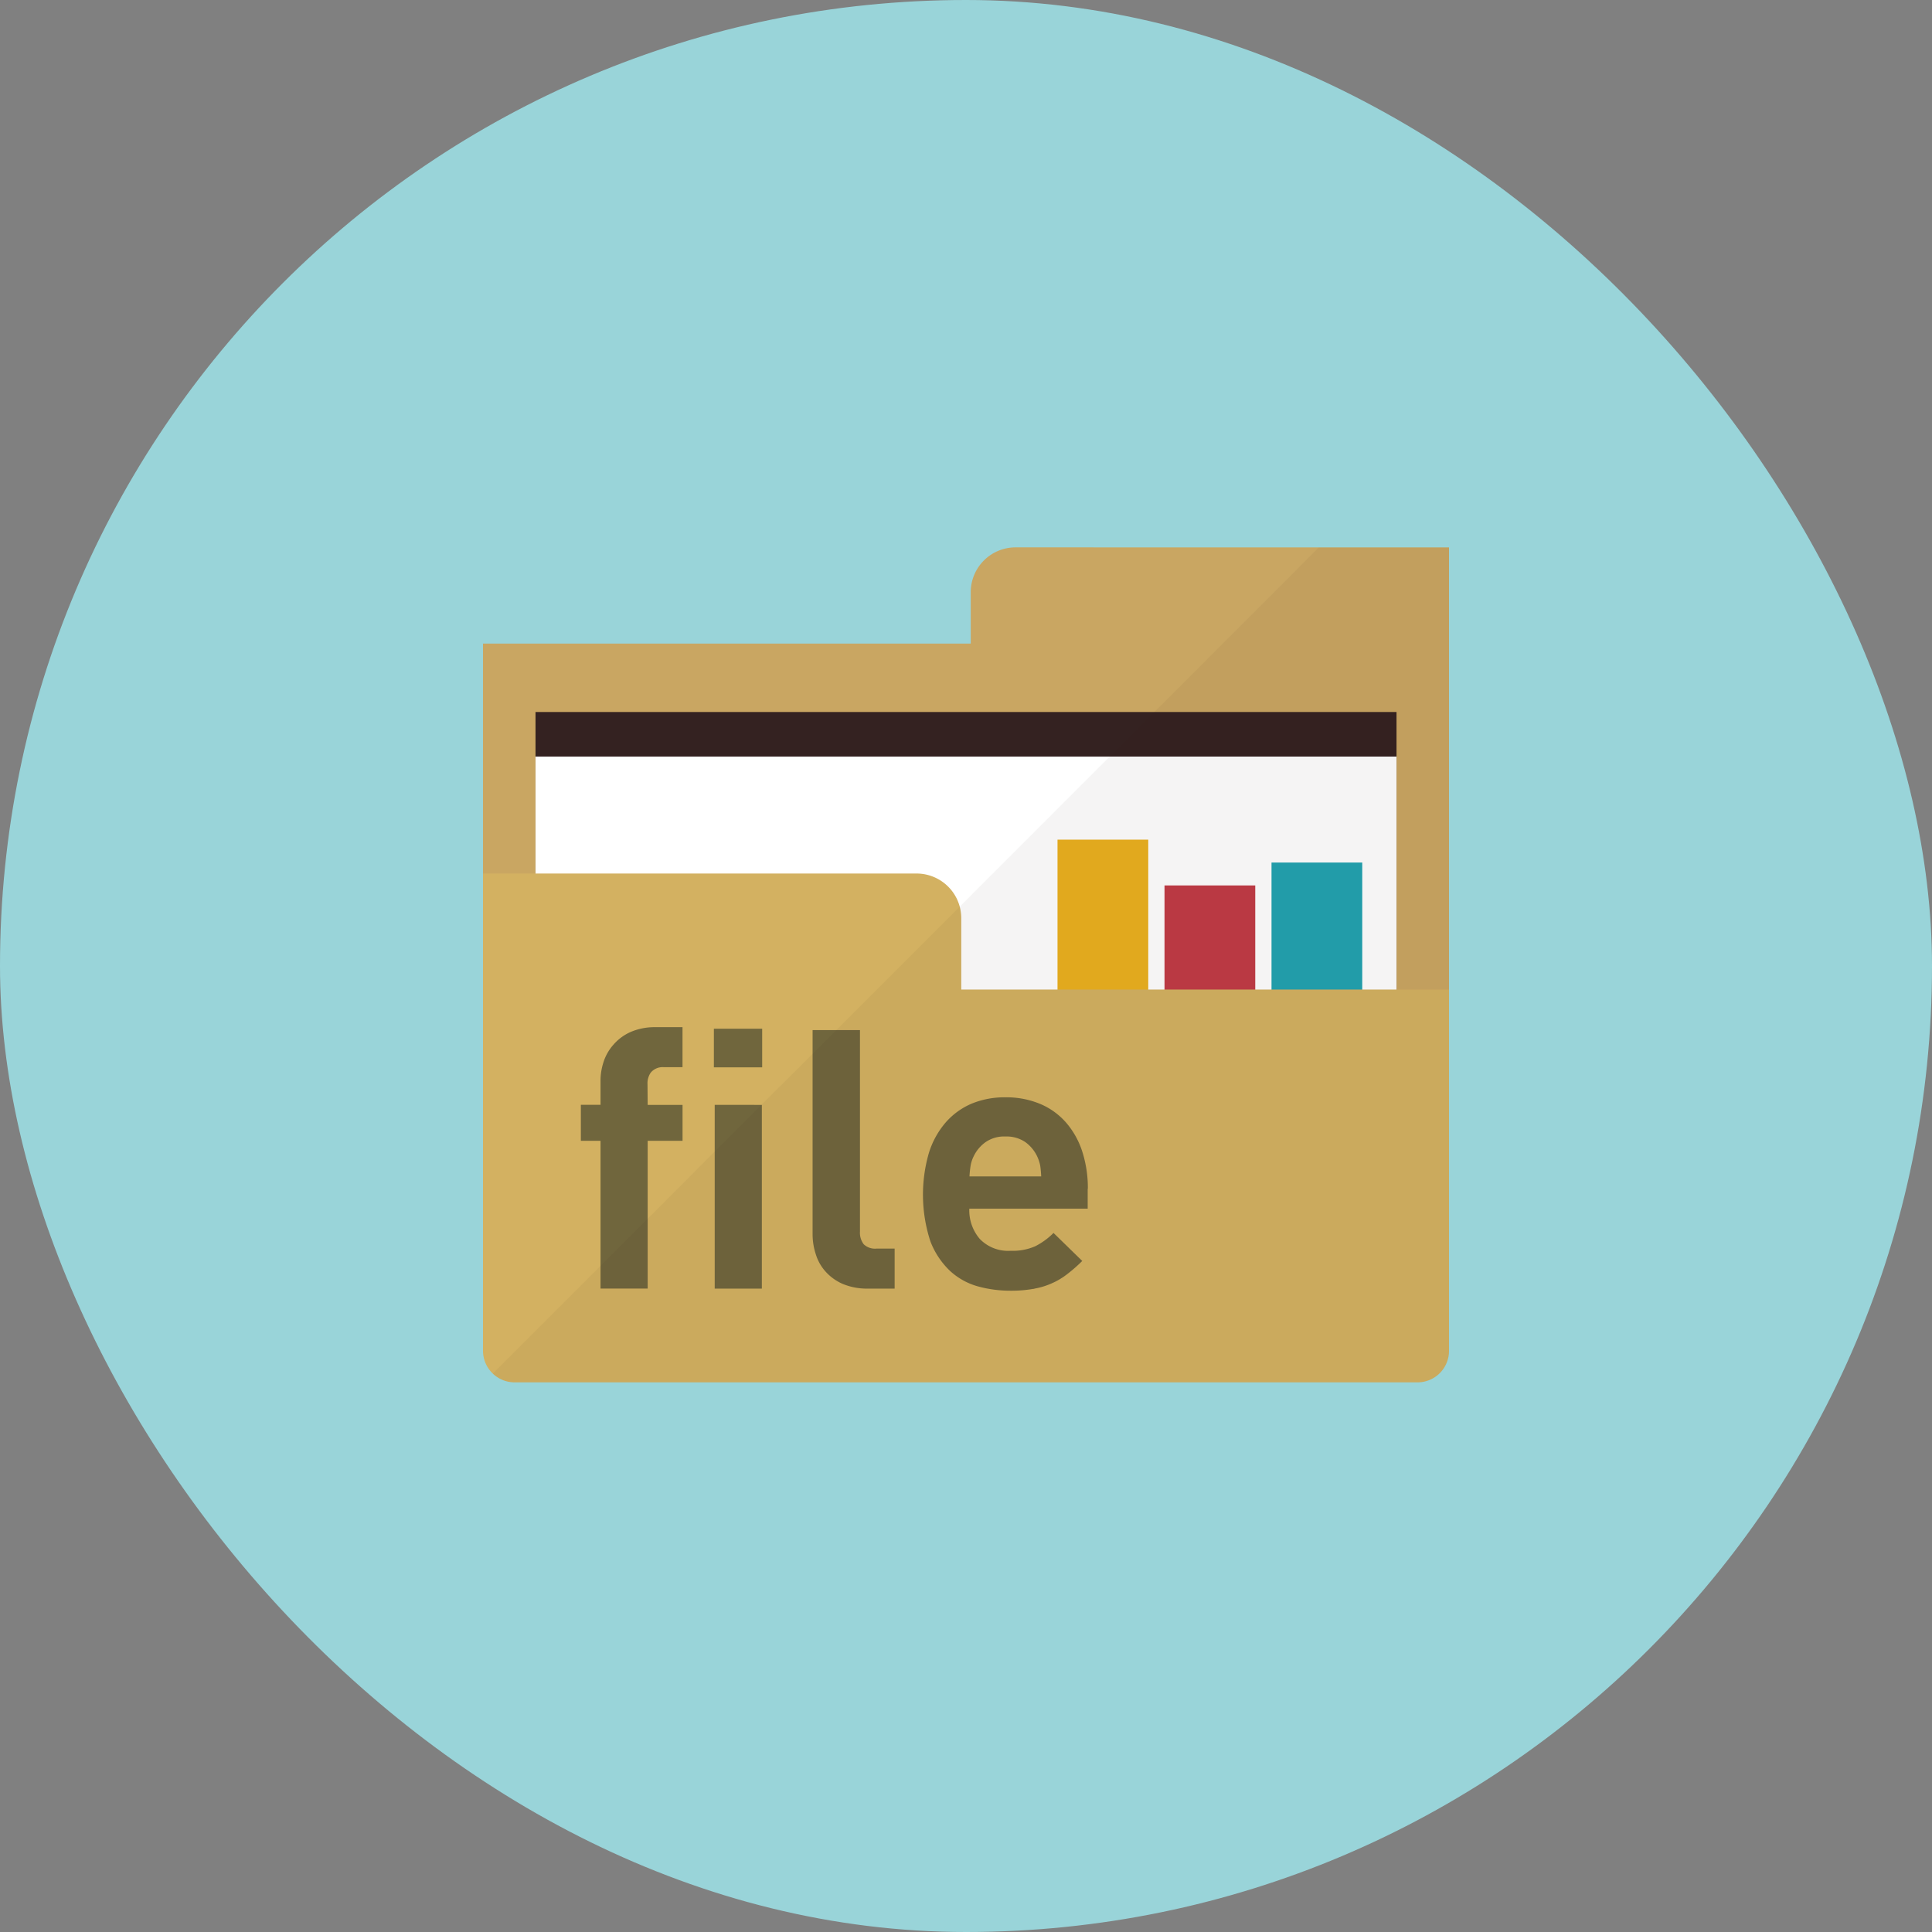
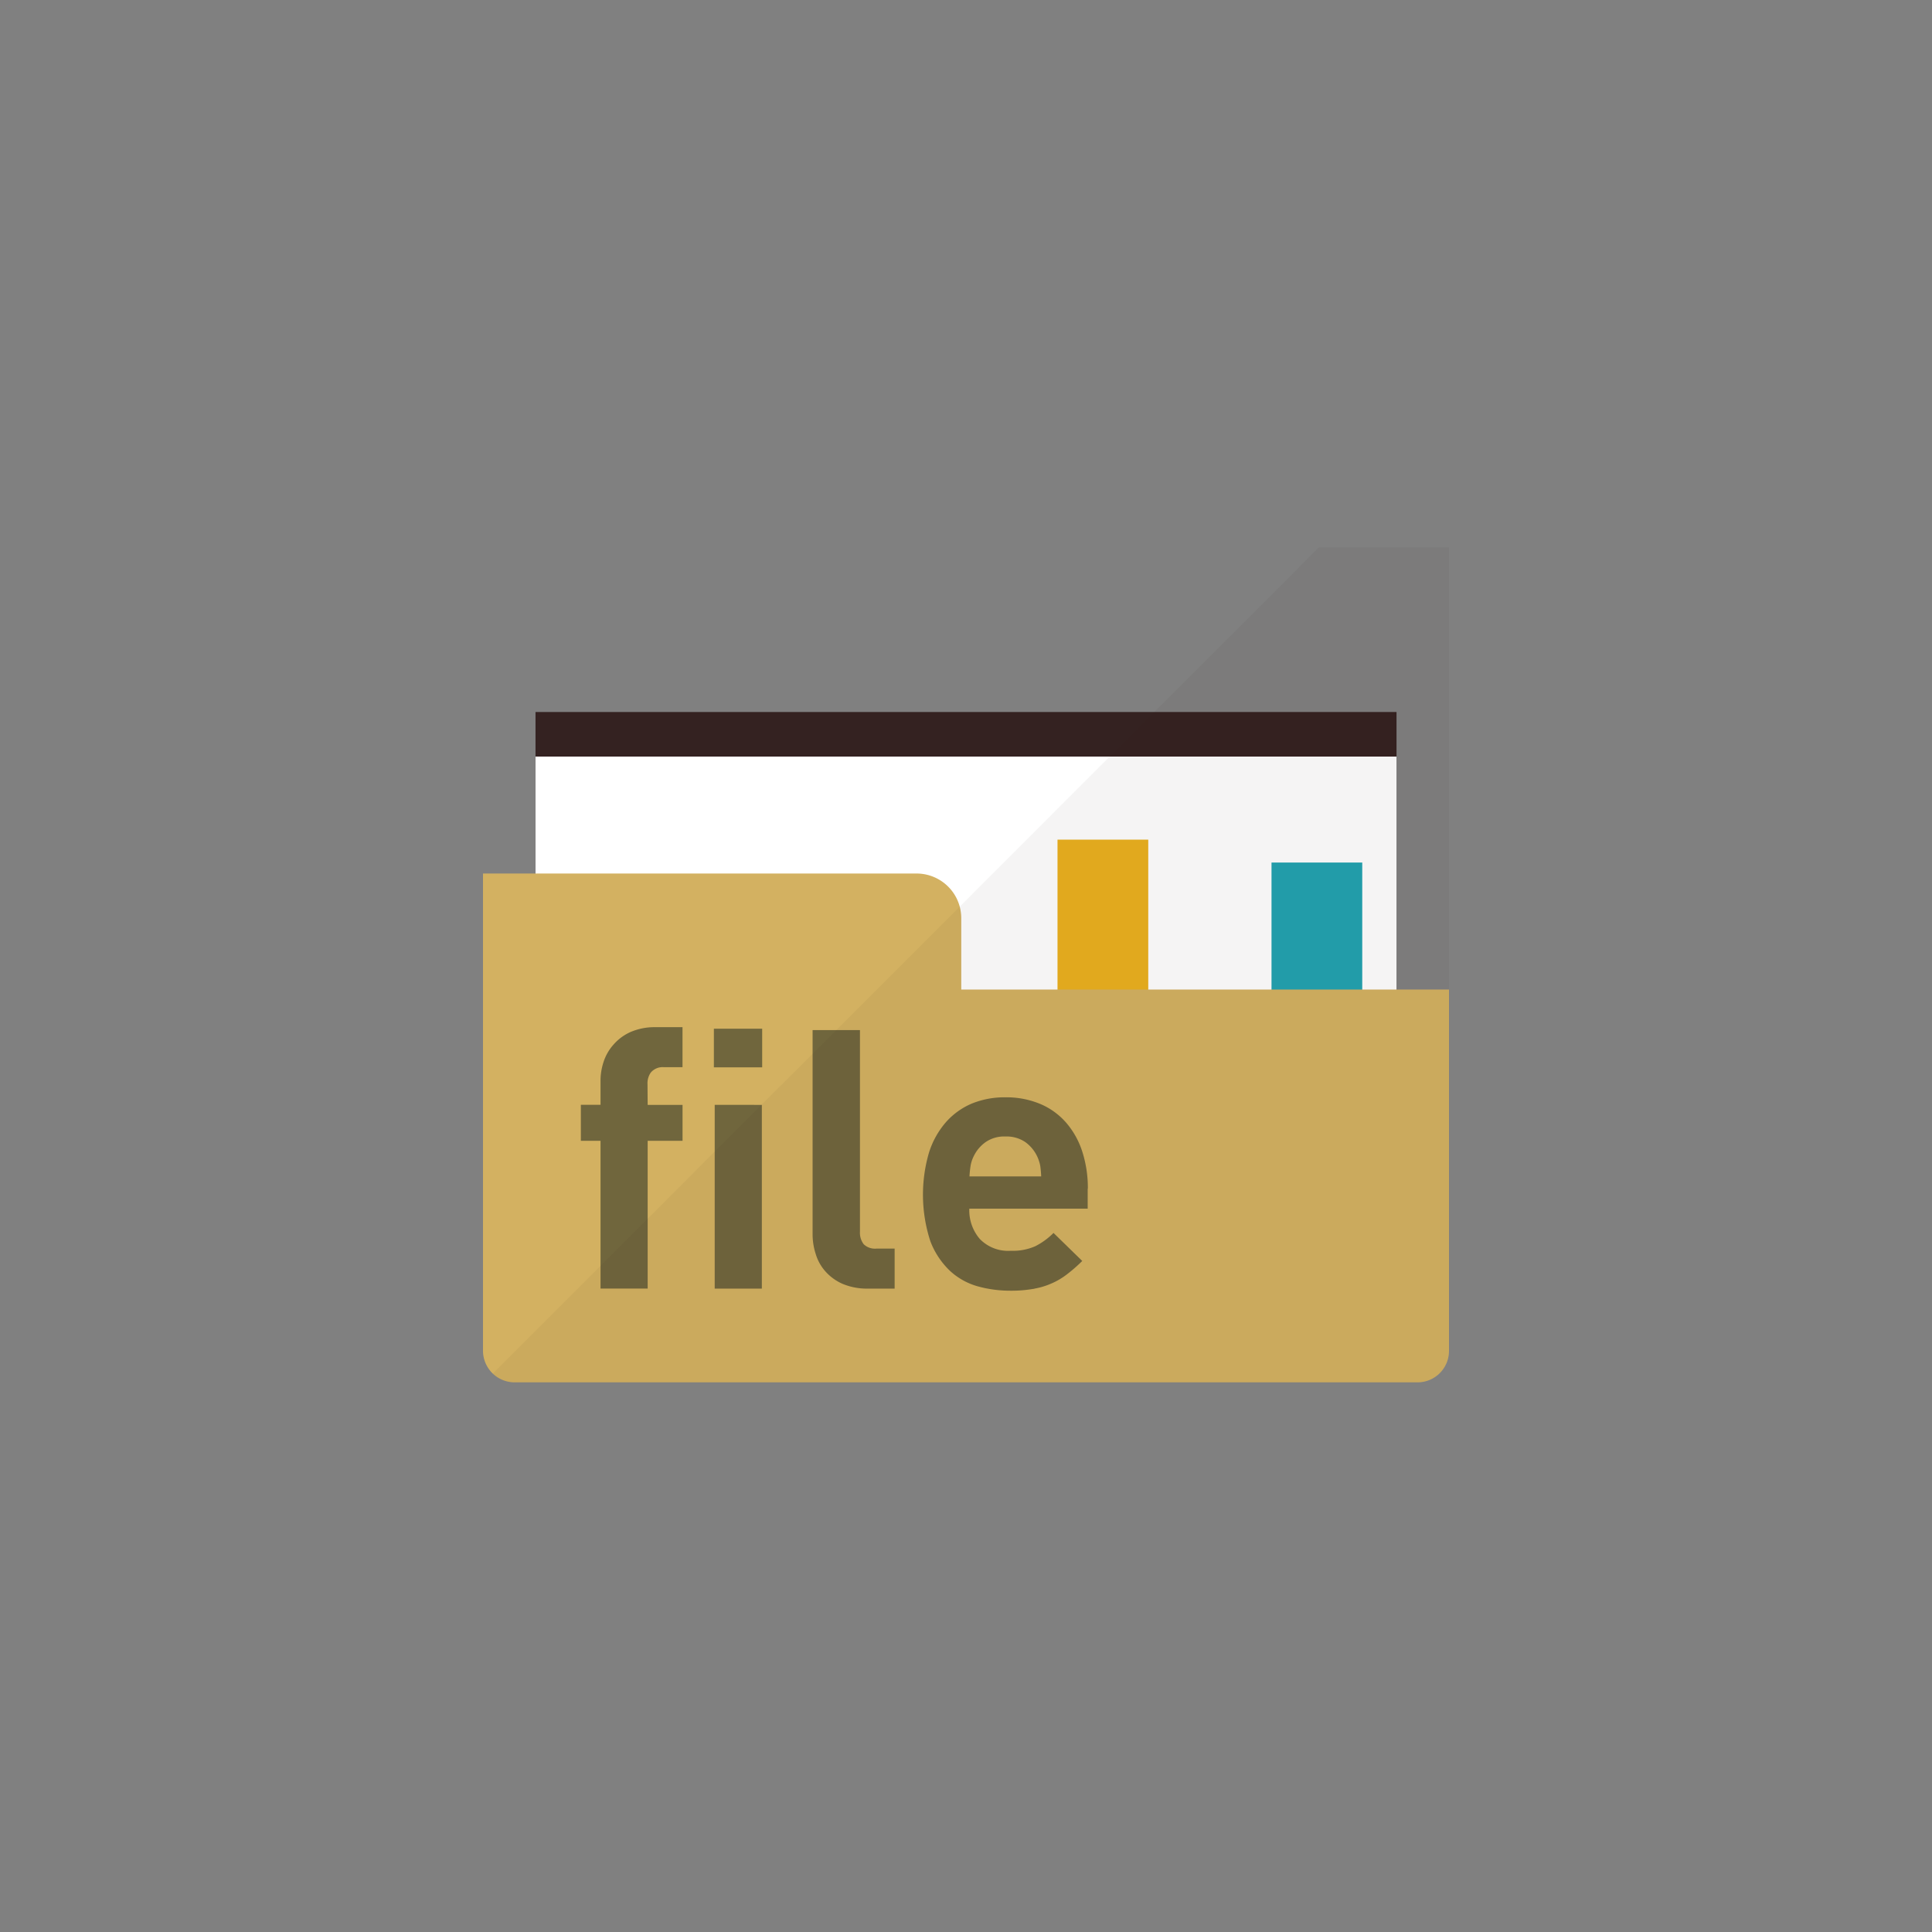
<svg xmlns="http://www.w3.org/2000/svg" width="60" height="60" viewBox="0 0 60 60">
  <rect x="0" y="0" width="60" height="60" fill="#808080" stroke="none" />
  <defs>
    <style>.a{fill:#99d4d9;}.b{fill:#c9a662;}.c{fill:#342221;}.d{fill:#fff;}.e{fill:#eab01e;}.f{fill:#c13b45;}.g{fill:#22a3b0;}.h{fill:#d3b161;}.i{fill:#70663d;}.j{opacity:0.05;}.k{fill:#231815;}</style>
  </defs>
-   <rect class="a" width="60" height="60" rx="30" />
  <g transform="translate(15 17)">
-     <path class="b" d="M108.643,102.707v23.02h-30V105.695H93.79V104.1a1.393,1.393,0,0,1,1.39-1.394Z" transform="translate(-78.643 -102.707)" />
    <g transform="translate(1.631 5.112)">
      <rect class="c" width="26.739" height="11.199" />
      <g transform="translate(0 1.384)">
        <rect class="d" width="26.739" height="10.528" />
      </g>
    </g>
    <g transform="translate(17.842 9.076)">
      <rect class="e" width="2.818" height="6.125" />
    </g>
    <g transform="translate(21.165 10.498)">
-       <rect class="f" width="2.818" height="6.125" />
-     </g>
+       </g>
    <g transform="translate(24.488 9.787)">
      <rect class="g" width="2.818" height="6.125" />
    </g>
    <g transform="translate(0 10.128)">
      <path class="h" d="M108.643,226.067v11.22a.977.977,0,0,1-.974.979H79.617a.983.983,0,0,1-.974-.979V222.464H92.106a1.39,1.39,0,0,1,1.342,1.026,1.442,1.442,0,0,1,.048.364v2.213h15.147Z" transform="translate(-78.643 -222.464)" />
    </g>
    <g transform="translate(3.035 14.9)">
      <path class="h" d="M116.608,280.658a.581.581,0,0,1,.1-.359.477.477,0,0,1,.411-.169h.576v-1.243h-.836a1.881,1.881,0,0,0-.771.147,1.52,1.52,0,0,0-.528.385,1.5,1.5,0,0,0-.312.533,1.92,1.92,0,0,0-.082.346,1.87,1.87,0,0,0-.017.268v.732h-.611v1.117h.611v4.59h1.464v-4.59h1.083V281.3h-1.083Zm2.061-1.723v1.2h1.5v-1.2Zm.026,2.364v5.707h1.464V281.3Z" transform="translate(-114.534 -278.887)" />
      <path class="h" d="M201.668,286.747a.507.507,0,0,1-.4-.134.586.586,0,0,1-.117-.394v-6.257H199.68v6.348a1.987,1.987,0,0,0,.1.615,1.423,1.423,0,0,0,.3.533,1.536,1.536,0,0,0,.533.385,1.954,1.954,0,0,0,.779.147h.836v-1.243h-.563Z" transform="translate(-192.479 -279.871)" />
      <path class="h" d="M245.349,307.48a3.683,3.683,0,0,0-.169-1.143,2.582,2.582,0,0,0-.5-.905,2.2,2.2,0,0,0-.805-.585,2.719,2.719,0,0,0-1.087-.208,2.684,2.684,0,0,0-1.044.195,2.232,2.232,0,0,0-.805.58,2.656,2.656,0,0,0-.524.944,4.661,4.661,0,0,0,.043,2.75,2.489,2.489,0,0,0,.611.922,2.113,2.113,0,0,0,.866.481c.1.026.2.052.3.069a3.787,3.787,0,0,0,.706.065,3.936,3.936,0,0,0,.71-.056c.013,0,.03,0,.043-.009a2.285,2.285,0,0,0,.537-.165,2.228,2.228,0,0,0,.489-.294,4.688,4.688,0,0,0,.455-.4l-.892-.87a2.215,2.215,0,0,1-.563.411,1.729,1.729,0,0,1-.766.143,1.222,1.222,0,0,1-.961-.368,1.363,1.363,0,0,1-.325-.94h3.676v-.619Zm-3.676-.385a3.189,3.189,0,0,1,.035-.333,1.051,1.051,0,0,1,.1-.3,1.135,1.135,0,0,1,.368-.433,1.013,1.013,0,0,1,.615-.173,1.031,1.031,0,0,1,.615.173,1.163,1.163,0,0,1,.364.433,1.235,1.235,0,0,1,.1.3,3.286,3.286,0,0,1,.03.333Z" transform="translate(-229.6 -302.461)" />
      <path class="i" d="M116.608,280.658a.581.581,0,0,1,.1-.359.477.477,0,0,1,.411-.169h.576v-1.243h-.836a1.881,1.881,0,0,0-.771.147,1.52,1.52,0,0,0-.528.385,1.5,1.5,0,0,0-.312.533,1.92,1.92,0,0,0-.082.346,1.87,1.87,0,0,0-.017.268v.732h-.611v1.117h.611v4.59h1.464v-4.59h1.083V281.3h-1.083Zm2.061-1.723v1.2h1.5v-1.2Zm.026,2.364v5.707h1.464V281.3Z" transform="translate(-114.534 -278.887)" />
      <path class="i" d="M201.668,286.747a.507.507,0,0,1-.4-.134.586.586,0,0,1-.117-.394v-6.257H199.68v6.348a1.987,1.987,0,0,0,.1.615,1.423,1.423,0,0,0,.3.533,1.536,1.536,0,0,0,.533.385,1.954,1.954,0,0,0,.779.147h.836v-1.243h-.563Z" transform="translate(-192.479 -279.871)" />
      <path class="i" d="M245.349,307.48a3.683,3.683,0,0,0-.169-1.143,2.582,2.582,0,0,0-.5-.905,2.2,2.2,0,0,0-.805-.585,2.719,2.719,0,0,0-1.087-.208,2.684,2.684,0,0,0-1.044.195,2.232,2.232,0,0,0-.805.58,2.656,2.656,0,0,0-.524.944,4.661,4.661,0,0,0,.043,2.75,2.489,2.489,0,0,0,.611.922,2.113,2.113,0,0,0,.866.481c.1.026.2.052.3.069a3.787,3.787,0,0,0,.706.065,3.936,3.936,0,0,0,.71-.056c.013,0,.03,0,.043-.009a2.285,2.285,0,0,0,.537-.165,2.228,2.228,0,0,0,.489-.294,4.688,4.688,0,0,0,.455-.4l-.892-.87a2.215,2.215,0,0,1-.563.411,1.729,1.729,0,0,1-.766.143,1.222,1.222,0,0,1-.961-.368,1.363,1.363,0,0,1-.325-.94h3.676v-.619Zm-3.676-.385a3.189,3.189,0,0,1,.035-.333,1.051,1.051,0,0,1,.1-.3,1.135,1.135,0,0,1,.368-.433,1.013,1.013,0,0,1,.615-.173,1.031,1.031,0,0,1,.615.173,1.163,1.163,0,0,1,.364.433,1.235,1.235,0,0,1,.1.3,3.286,3.286,0,0,1,.03.333Z" transform="translate(-229.6 -302.461)" />
    </g>
  </g>
  <g class="j" transform="translate(15.303 17)">
    <path class="k" d="M111.924,102.705v24.951a.977.977,0,0,1-.974.979H82.9a.961.961,0,0,1-.671-.273l.385-.385,4.421-4.421,2.087-2.092,1.446-1.446.29-.29.714-.71.589-.589.732-.732,3.494-3.494.342-.342,4.655-4.659,1.386-1.381,5.11-5.114h4.045Z" transform="translate(-82.227 -102.705)" />
  </g>
</svg>